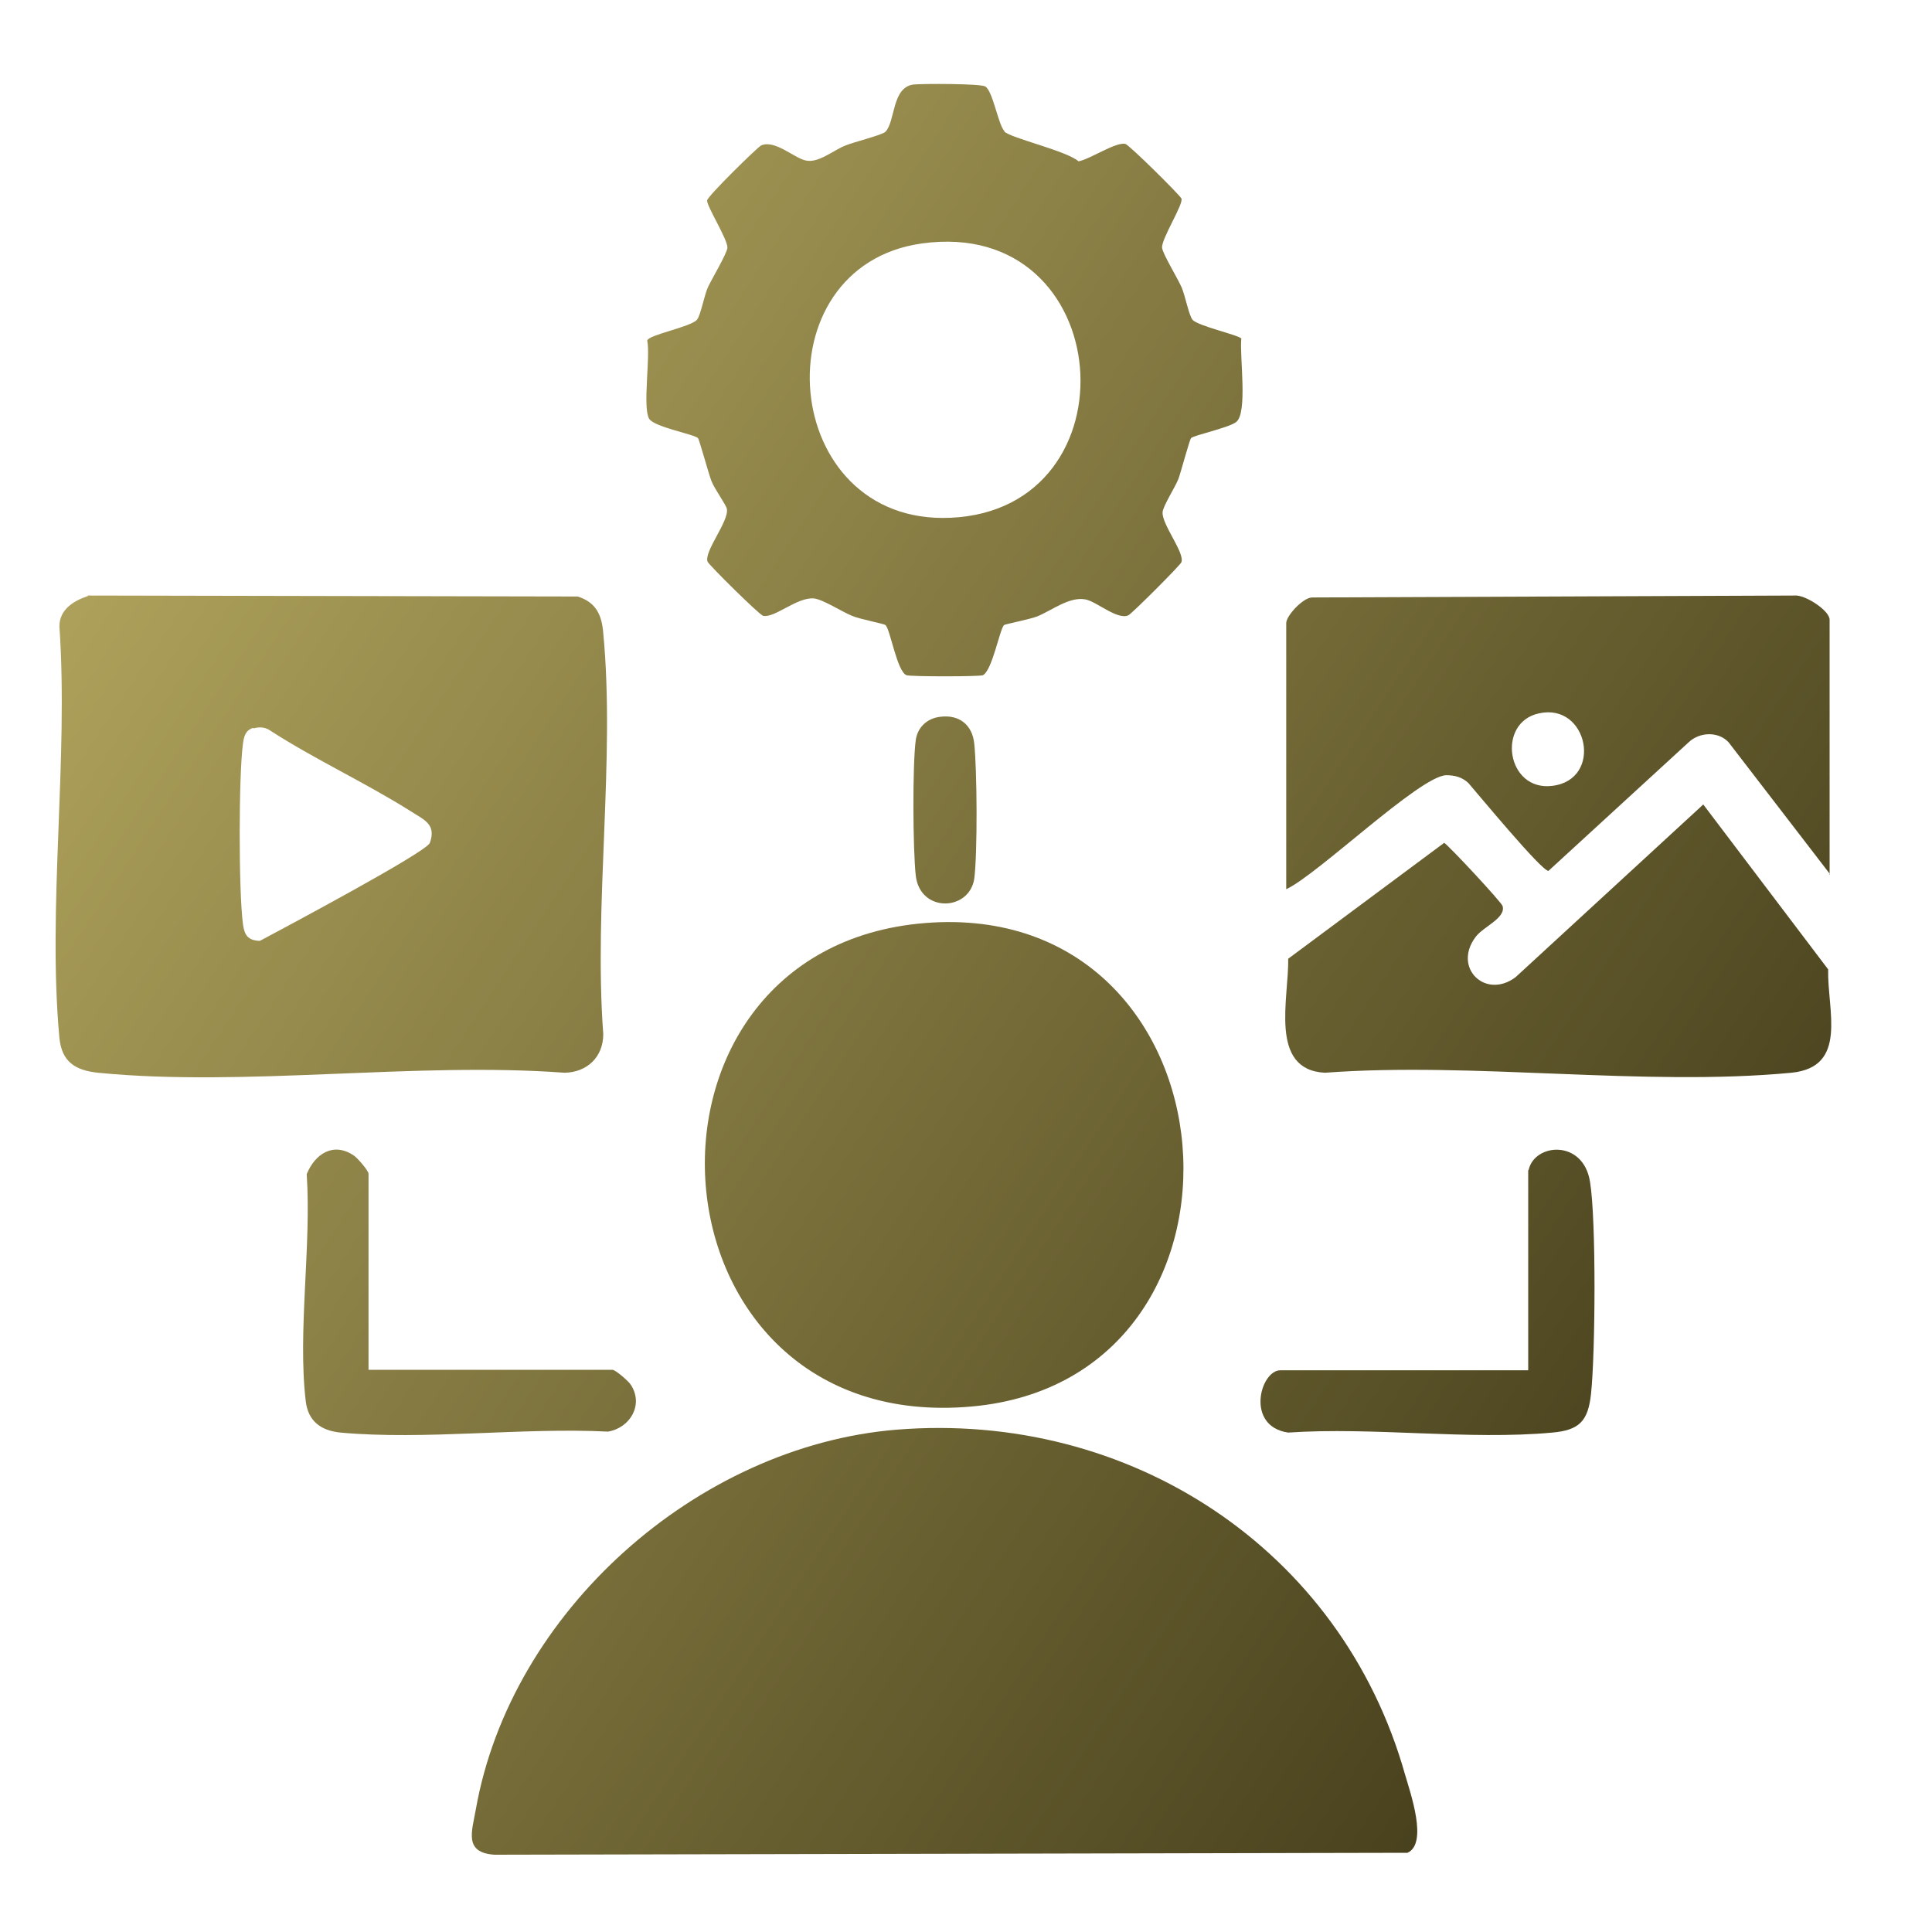
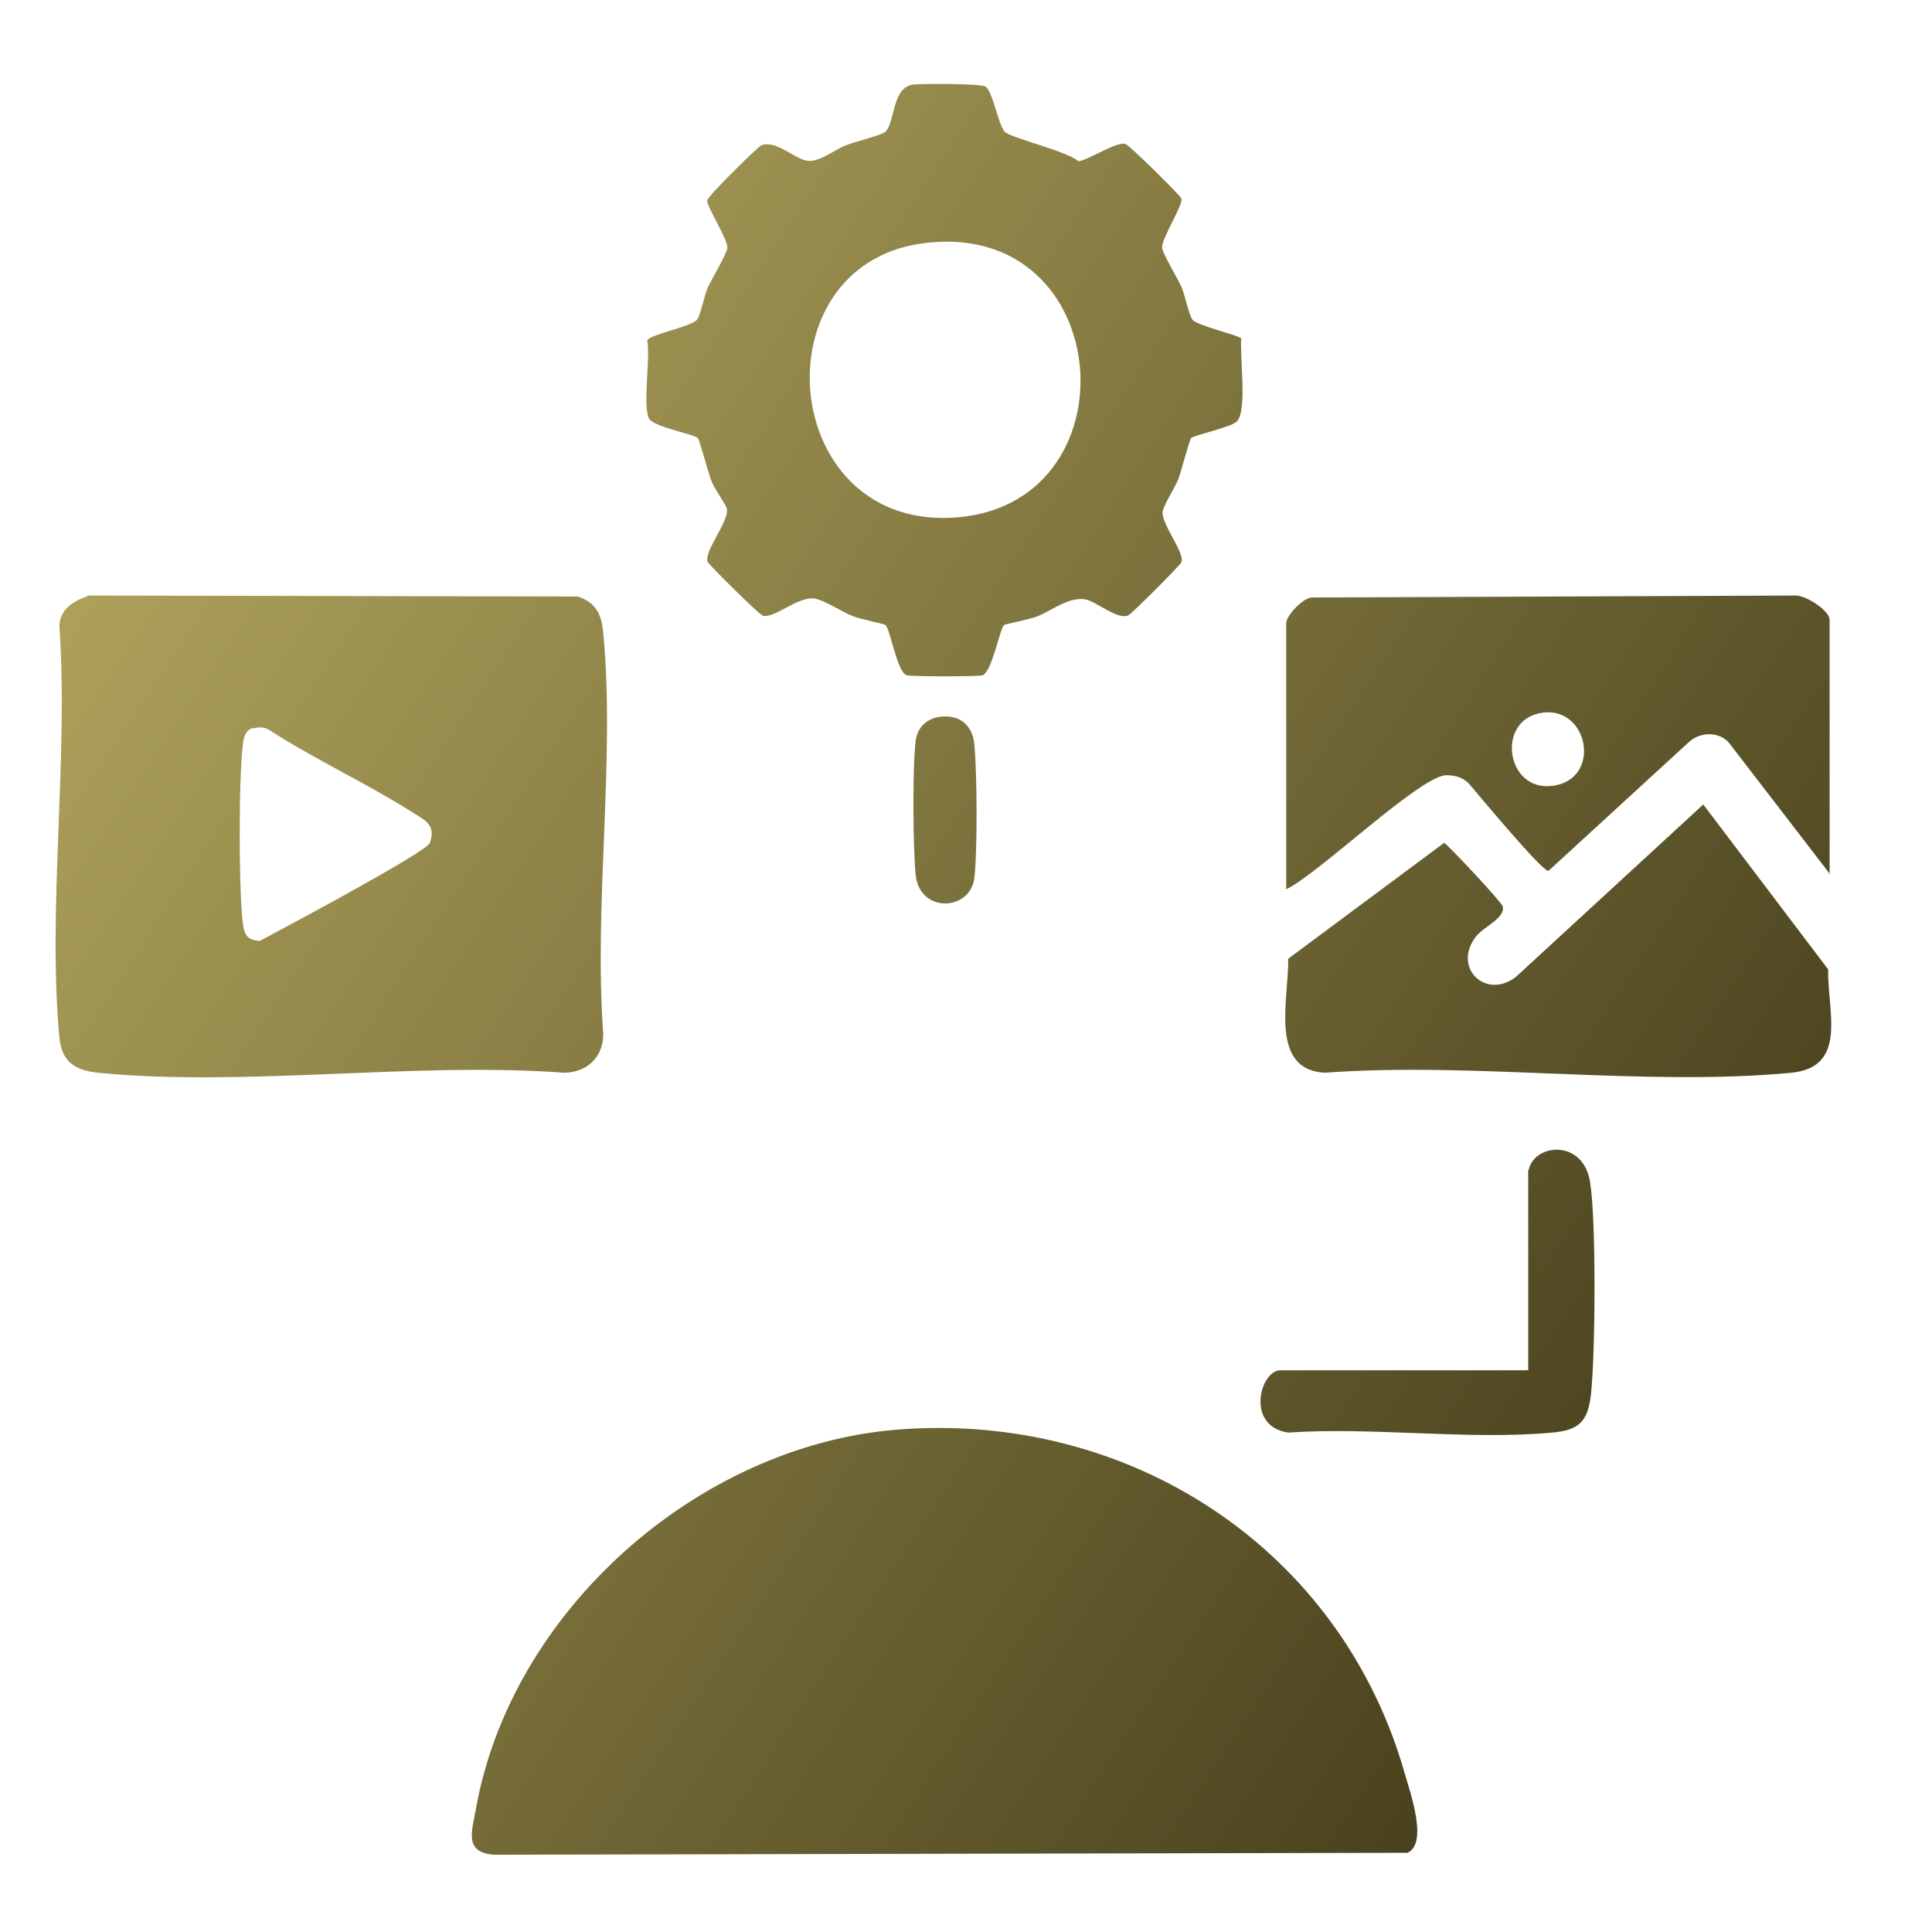
<svg xmlns="http://www.w3.org/2000/svg" xmlns:xlink="http://www.w3.org/1999/xlink" id="Layer_1" data-name="Layer 1" viewBox="0 0 40 40">
  <defs>
    <style>
      .cls-1 {
        fill: url(#linear-gradient-2);
      }

      .cls-2 {
        fill: url(#linear-gradient-4);
      }

      .cls-3 {
        fill: url(#linear-gradient-3);
      }

      .cls-4 {
        fill: url(#linear-gradient-5);
      }

      .cls-5 {
        fill: url(#linear-gradient-8);
      }

      .cls-6 {
        fill: url(#linear-gradient-7);
      }

      .cls-7 {
        fill: url(#linear-gradient-9);
      }

      .cls-8 {
        fill: url(#linear-gradient-6);
      }

      .cls-9 {
        fill: url(#linear-gradient);
      }
    </style>
    <linearGradient id="linear-gradient" x1="-5.07" y1="19.84" x2="28.49" y2="42.05" gradientUnits="userSpaceOnUse">
      <stop offset="0" stop-color="#b1a45d" />
      <stop offset="1" stop-color="#453e1b" />
    </linearGradient>
    <linearGradient id="linear-gradient-2" x1="-.25" y1="12.56" x2="33.31" y2="34.77" xlink:href="#linear-gradient" />
    <linearGradient id="linear-gradient-3" x1=".47" y1="11.48" x2="34.02" y2="33.68" xlink:href="#linear-gradient" />
    <linearGradient id="linear-gradient-4" x1="7.94" y1=".18" x2="41.5" y2="22.39" xlink:href="#linear-gradient" />
    <linearGradient id="linear-gradient-5" x1="8.28" y1="-.33" x2="41.84" y2="21.87" xlink:href="#linear-gradient" />
    <linearGradient id="linear-gradient-6" x1="6.17" y1="2.85" x2="39.73" y2="25.06" xlink:href="#linear-gradient" />
    <linearGradient id="linear-gradient-7" x1="2.29" y1="8.73" x2="35.84" y2="30.93" xlink:href="#linear-gradient" />
    <linearGradient id="linear-gradient-8" x1="-4.57" y1="19.09" x2="28.99" y2="41.29" xlink:href="#linear-gradient" />
    <linearGradient id="linear-gradient-9" x1="3.85" y1="6.37" x2="37.4" y2="28.57" xlink:href="#linear-gradient" />
  </defs>
  <path class="cls-9" d="M18.56,29.6c4.82-.39,9.21,2.46,10.53,7.14.11.38.48,1.43.05,1.62l-18.9.04c-.64-.04-.47-.48-.39-.93.72-4.1,4.58-7.53,8.71-7.87Z" />
  <path class="cls-1" d="M1.82,12.33l10.14.02c.38.12.5.38.53.76.25,2.62-.2,5.63,0,8.3,0,.47-.33.79-.8.8-3.1-.23-6.62.3-9.66,0-.48-.05-.75-.23-.8-.72-.25-2.7.19-5.78,0-8.52,0-.35.29-.53.59-.63ZM5.24,15.07c-.16.05-.19.18-.21.33-.09.67-.09,3.06,0,3.73.03.23.1.34.35.35.43-.23,3.46-1.84,3.52-2.03.14-.39-.13-.48-.39-.65-.95-.6-2-1.08-2.94-1.69-.1-.06-.21-.06-.32-.03Z" />
-   <path class="cls-3" d="M19.16,19.11c6.57-.52,7.3,9.44.96,10.01-6.86.62-7.51-9.49-.96-10.01Z" />
  <path class="cls-2" d="M20.79,2.72c.13.14,1.29.4,1.54.62.23-.04.78-.41.97-.36.08.02,1.13,1.06,1.16,1.13.05.11-.42.84-.4,1.02.01.12.32.63.4.81s.15.58.23.68c.11.13.97.32,1.01.39-.04.35.14,1.55-.11,1.73-.16.12-.87.27-.93.33-.03.03-.21.7-.26.84-.07.18-.33.58-.33.7-.01.26.46.83.39,1.03-.03.07-1.03,1.07-1.1,1.1-.23.1-.66-.29-.89-.33-.33-.06-.68.22-.99.35-.15.06-.66.16-.69.18-.09.07-.24.93-.44,1.04-.1.03-1.48.03-1.58,0-.2-.07-.34-.97-.44-1.04-.04-.03-.53-.12-.69-.19-.22-.09-.6-.34-.79-.36-.35-.03-.81.41-1.05.36-.08-.02-1.12-1.05-1.15-1.12-.08-.21.44-.83.4-1.09-.01-.08-.26-.42-.32-.58-.06-.15-.25-.86-.28-.89-.08-.08-.91-.23-1.01-.4-.14-.24.03-1.29-.04-1.62.03-.12.9-.28,1.03-.43.08-.1.15-.51.23-.68s.39-.69.4-.81c.01-.17-.43-.86-.42-.98,0-.08,1.05-1.11,1.12-1.14.28-.12.67.25.91.31.27.07.58-.21.84-.31.17-.07.74-.21.82-.28.21-.21.13-.92.58-.98.19-.02,1.39-.02,1.49.04.16.1.27.81.4.93ZM19.09,5.04c-3.39.47-2.97,5.84.59,5.68,3.88-.17,3.46-6.24-.59-5.68Z" />
  <path class="cls-4" d="M37.89,18.1l-2.1-2.73c-.21-.23-.6-.22-.83,0l-2.9,2.66c-.13.02-1.46-1.59-1.66-1.82-.13-.12-.28-.16-.46-.16-.55.02-2.66,2.06-3.31,2.36v-5.51c0-.15.34-.52.53-.53l10-.04c.21-.02.72.31.72.5v5.28ZM31.86,14.77c-.88.19-.67,1.62.28,1.5,1.06-.13.74-1.73-.28-1.5Z" />
  <path class="cls-8" d="M35.26,16.65l2.59,3.42c-.02.85.42,2.02-.76,2.14-3.05.29-6.57-.23-9.66,0-1.17-.06-.74-1.56-.76-2.36l3.23-2.4c.08.04,1.19,1.23,1.21,1.31.07.25-.41.43-.56.64-.48.64.21,1.3.83.83l3.88-3.57Z" />
  <path class="cls-6" d="M31.65,24.22c.12-.55,1.13-.64,1.27.25.13.79.11,3.56.02,4.39-.06.56-.24.75-.8.8-1.73.16-3.71-.12-5.47,0-.89-.13-.58-1.29-.16-1.29h5.13v-4.14Z" />
-   <path class="cls-5" d="M7.62,28.36h5.06c.06,0,.33.23.38.31.27.41-.01.89-.47.97-1.78-.09-3.79.18-5.54.02-.4-.04-.67-.23-.72-.65-.17-1.44.12-3.22.02-4.7.17-.42.55-.67.97-.39.08.05.31.32.31.38v4.07Z" />
  <path class="cls-7" d="M19.47,14.84c.39-.05.66.17.7.55.06.54.07,2.29,0,2.81-.11.67-1.12.7-1.21-.07-.06-.54-.07-2.29,0-2.81.04-.27.24-.45.51-.48Z" />
</svg>